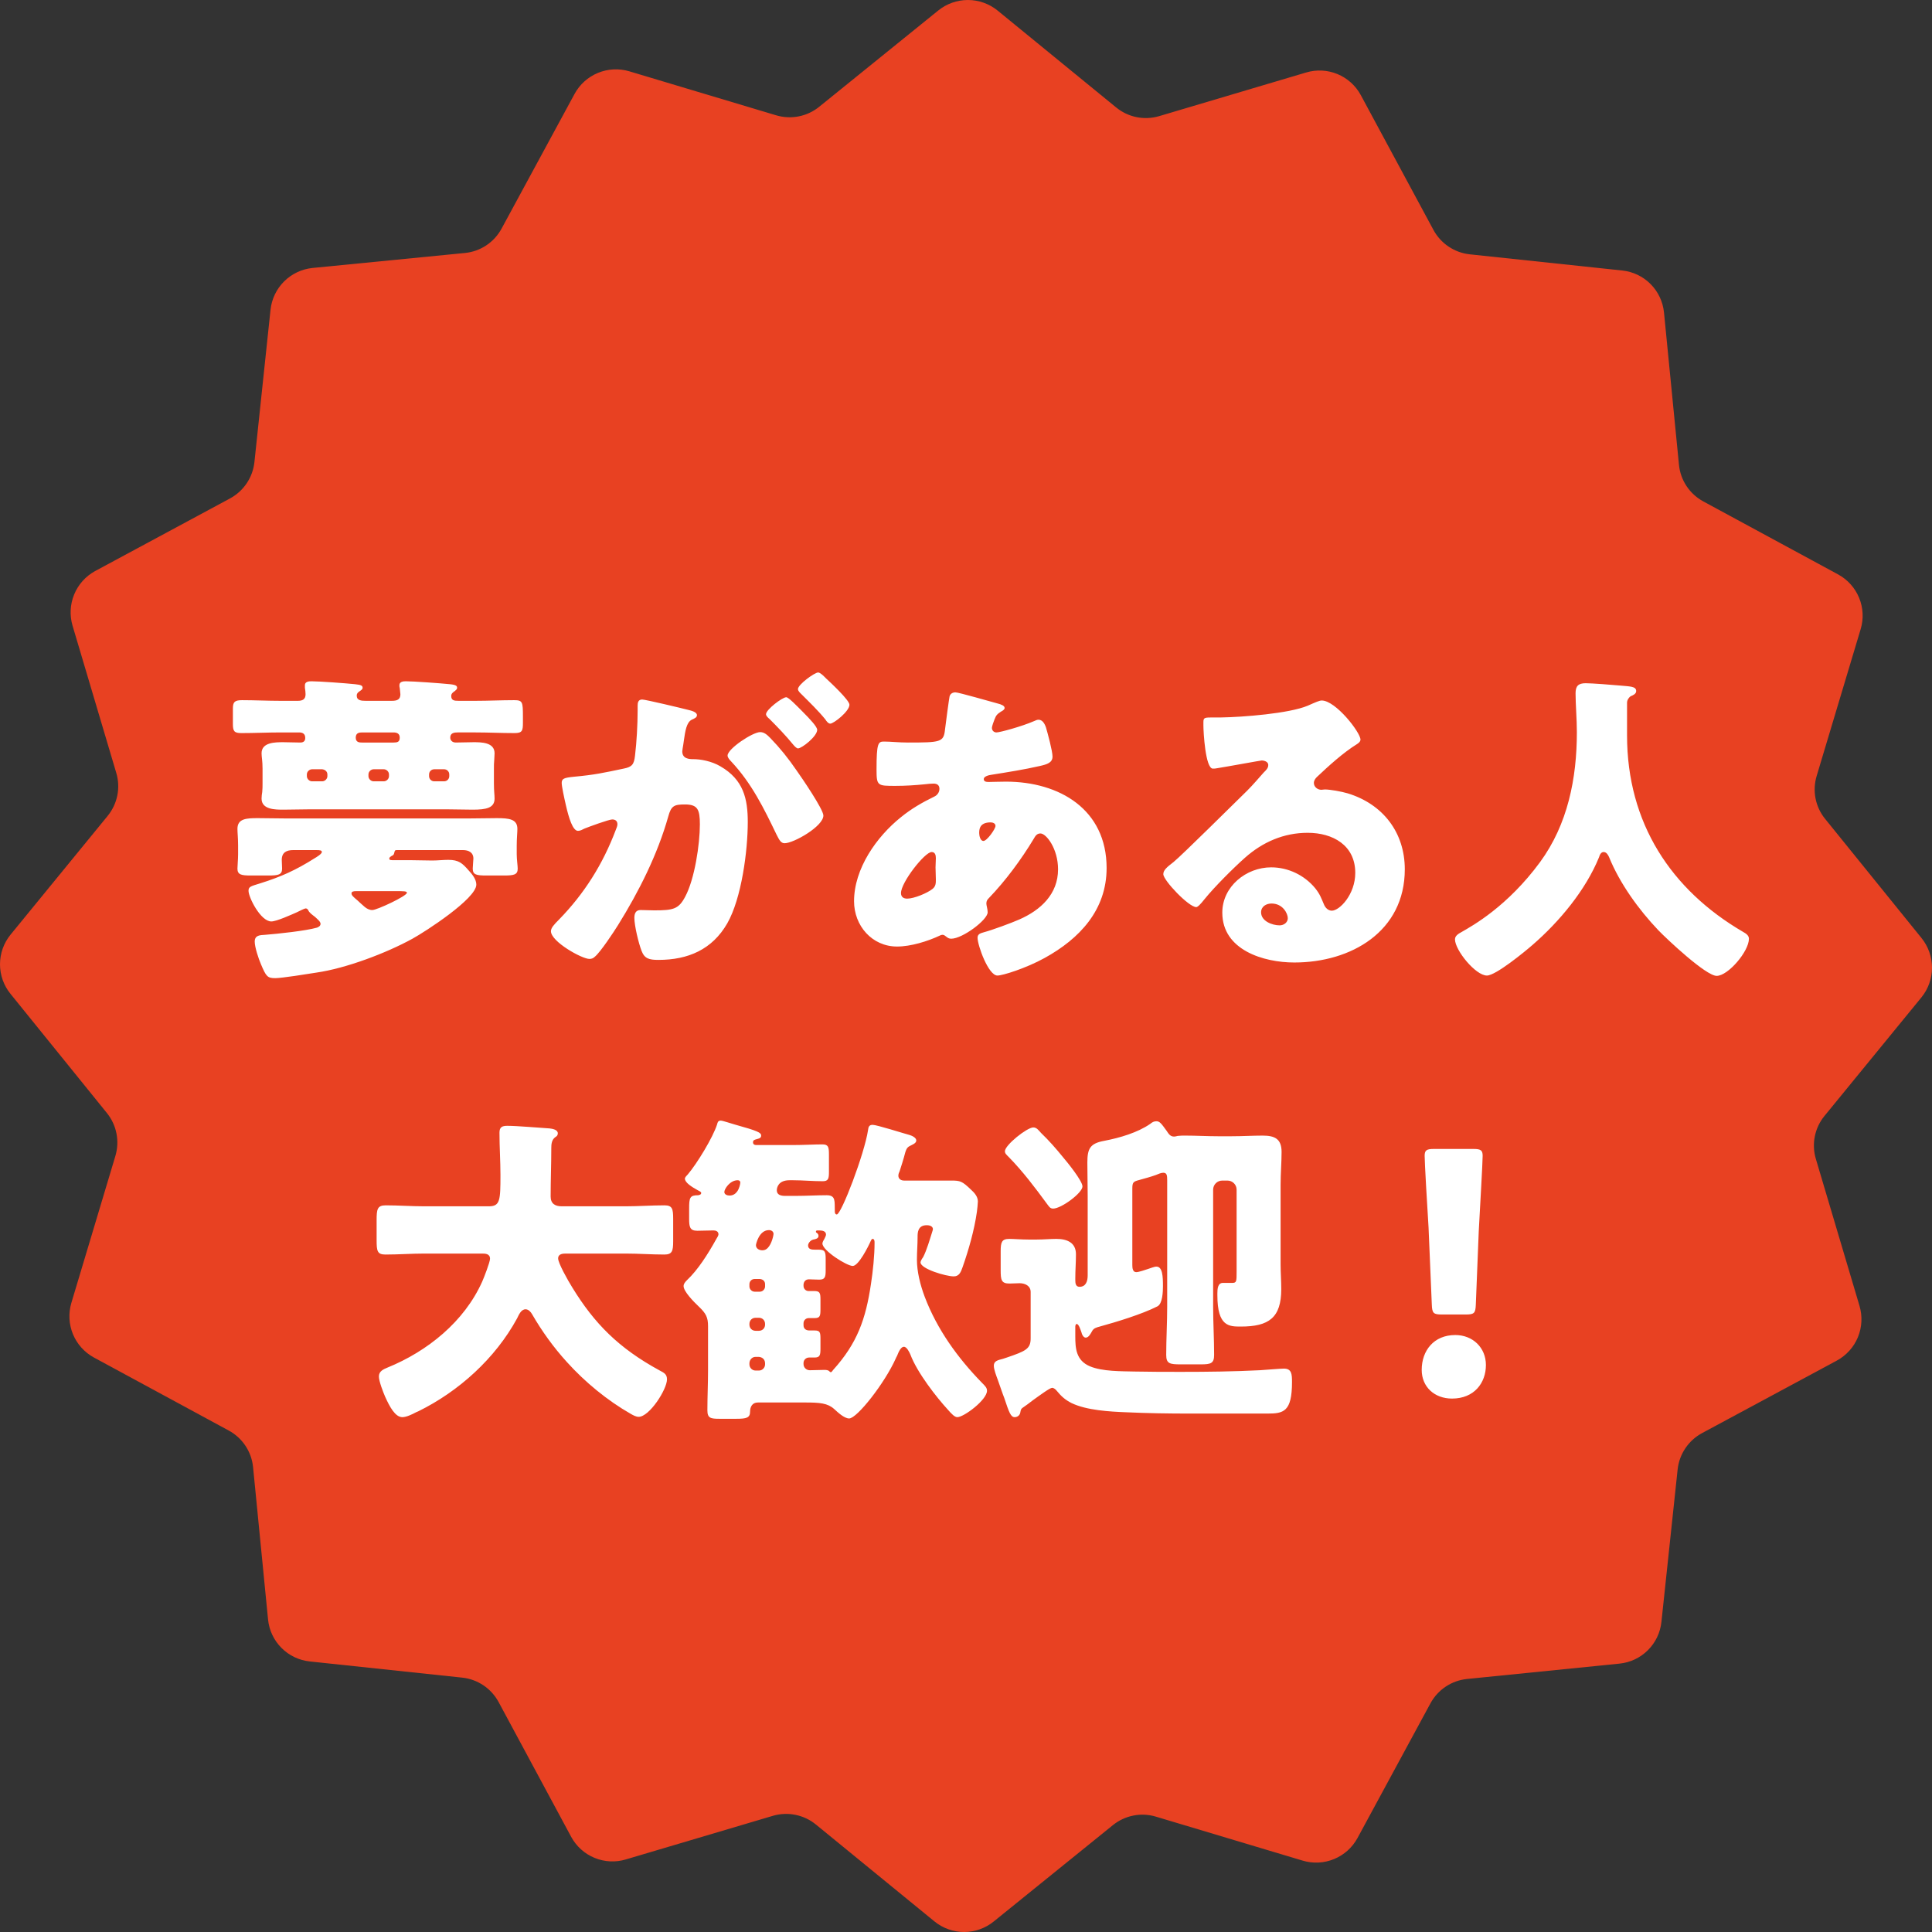
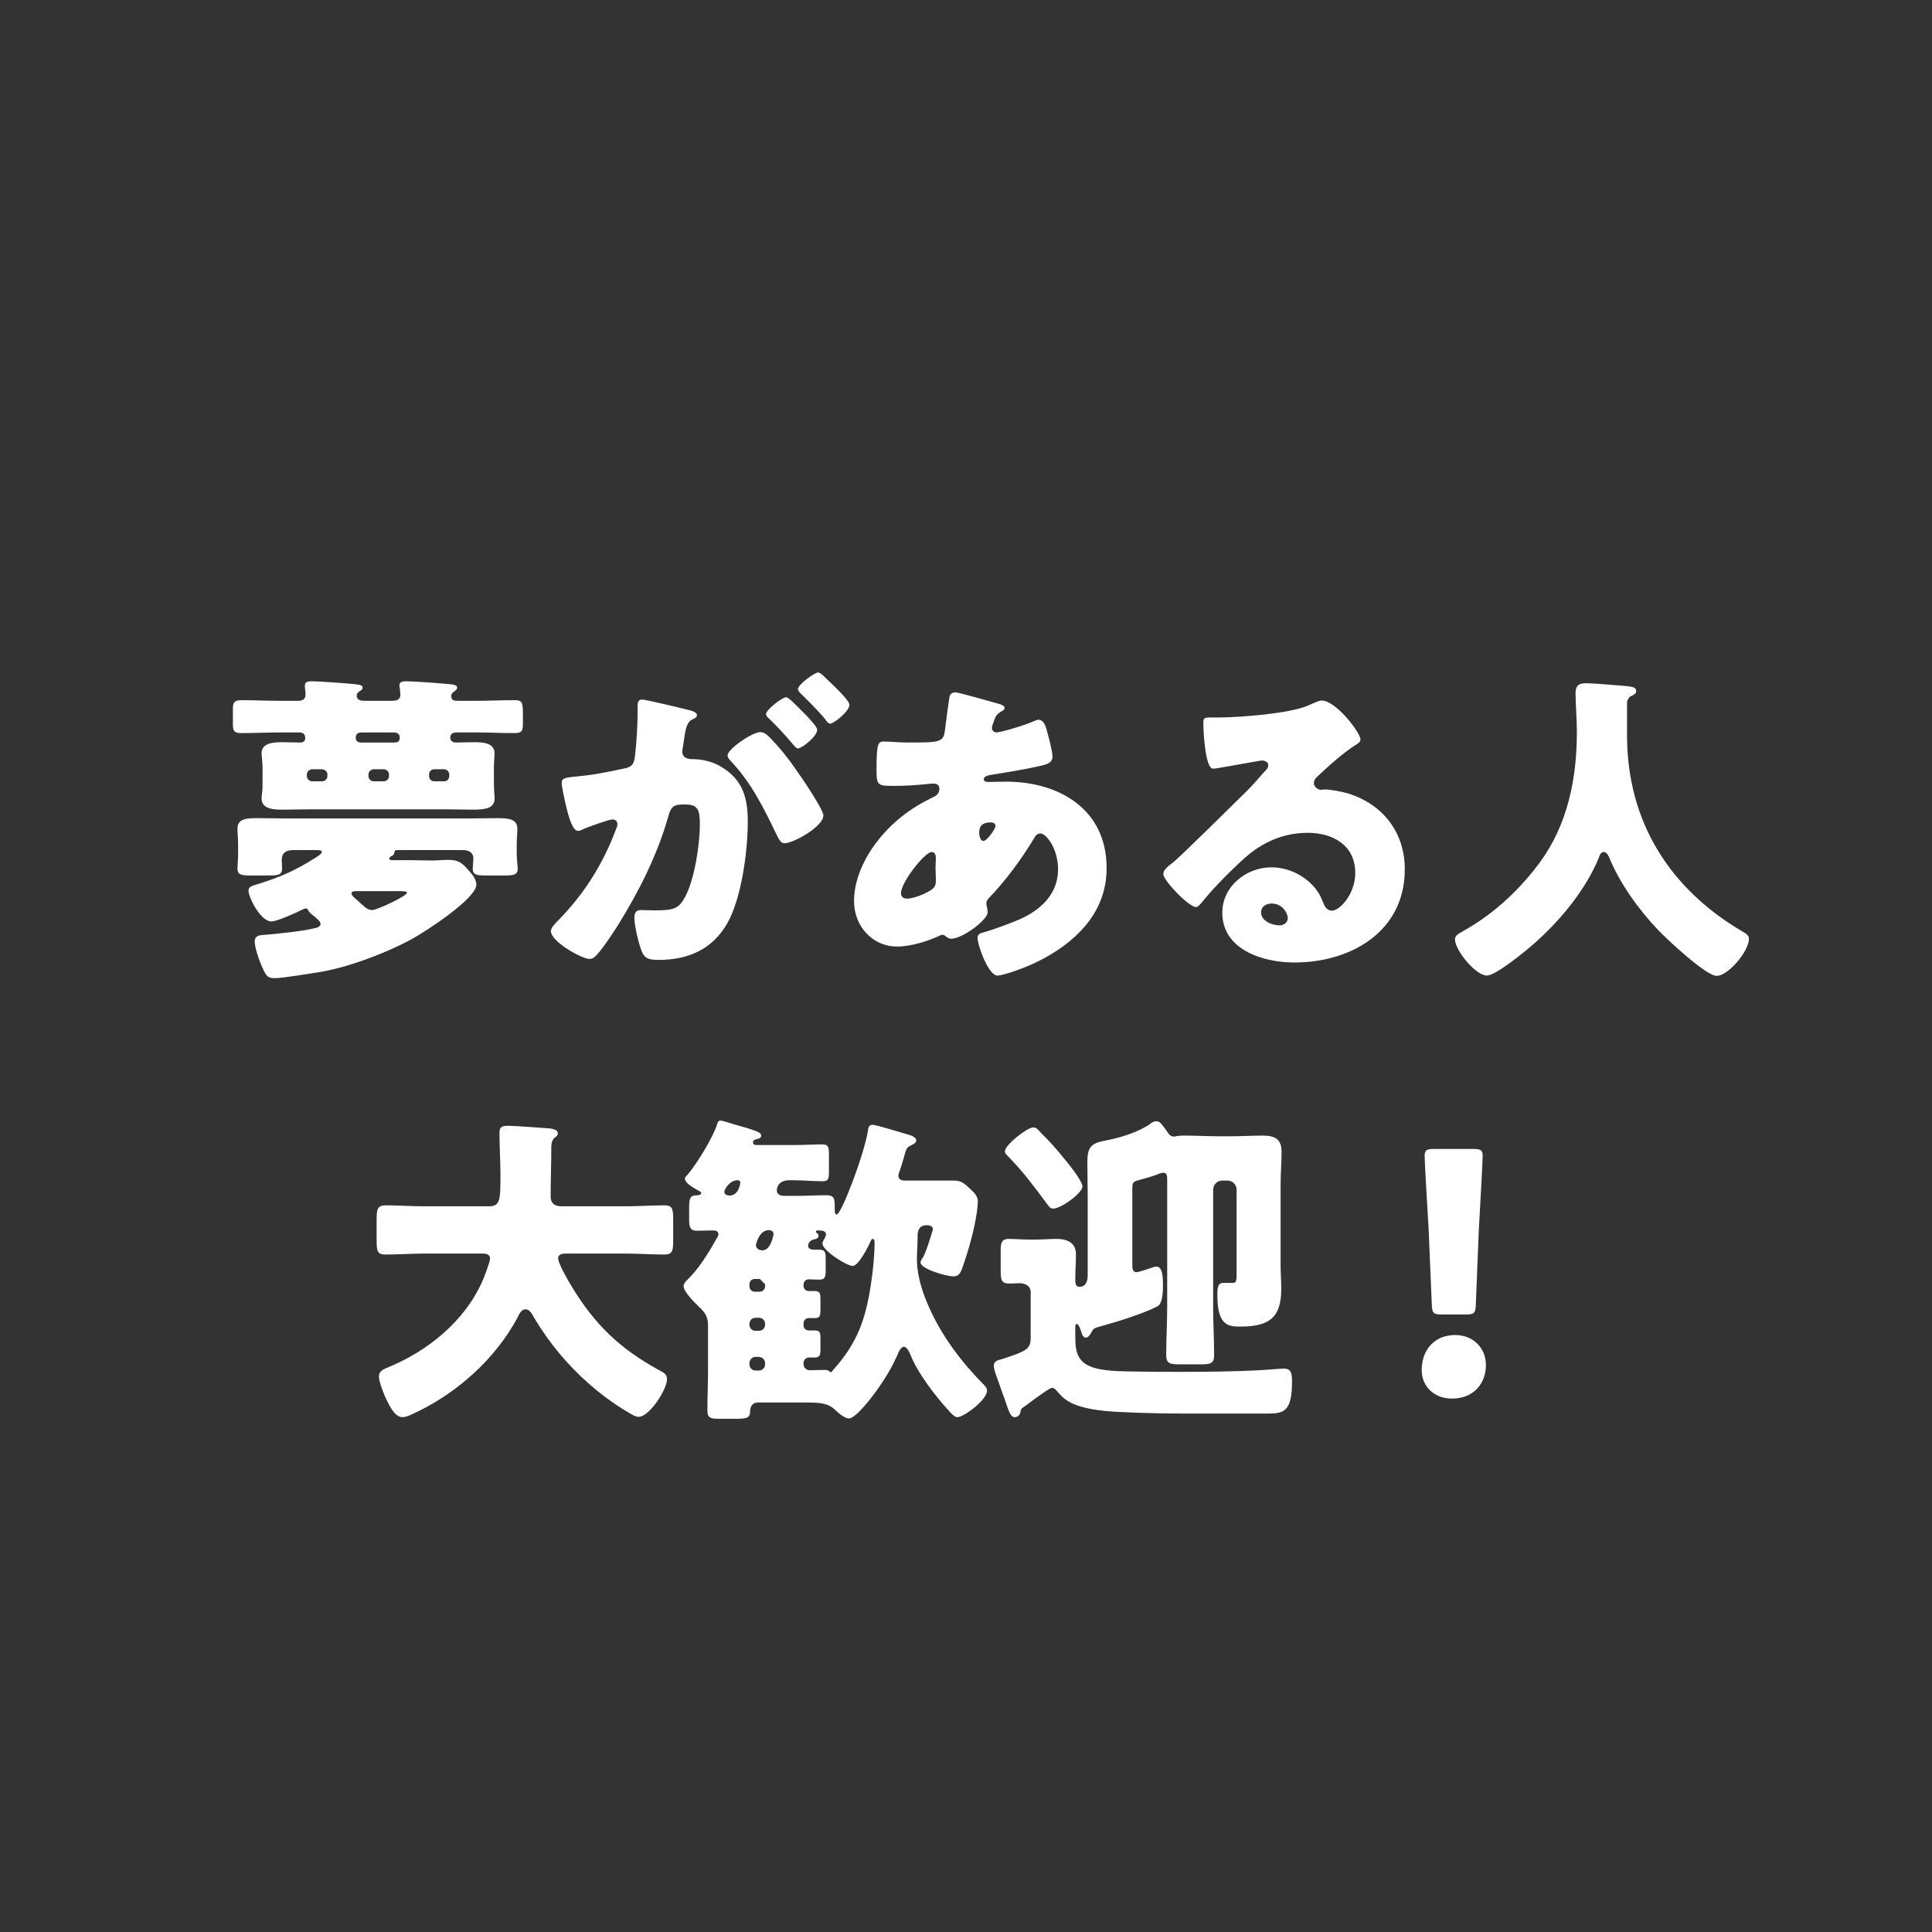
<svg xmlns="http://www.w3.org/2000/svg" id="b" data-name="レイヤー 2" width="83" height="83" viewBox="0 0 83 83">
  <rect x="0" y="0" width="83" height="83" fill="#333333" stroke="none" />
  <defs>
    <style>
      .d {
        fill: #fff;
      }

      .d, .e {
        stroke-width: 0px;
      }

      .e {
        fill: #e84122;
      }
    </style>
  </defs>
  <g id="c" data-name="レイヤー 1">
-     <path class="e" d="m4.619,35.059L.452,40.155c-.292.359-.452.808-.452,1.272s.16.912.452,1.271l4.141,5.119c.206.255.347.556.41.877.064.322.048.654-.046.968l-1.89,6.307c-.133.443-.109.918.066,1.346.176.428.494.782.9,1.004l5.796,3.139c.288.156.534.381.716.654.182.274.294.587.327.914l.644,6.551c.046.461.25.891.577,1.219.326.328.756.533,1.217.581l6.549.695c.326.035.639.149.911.332.272.183.495.429.651.718l3.12,5.795c.221.406.575.723,1.002.899.428.176.903.2,1.345.066l6.315-1.873c.315-.093.648-.108.97-.042.322.065.624.207.878.415l5.097,4.166c.36.292.809.452,1.272.452s.913-.16,1.272-.452l5.12-4.14c.255-.206.556-.347.878-.41.321-.064.653-.048.967.046l6.308,1.89c.443.133.919.109,1.347-.067.428-.176.782-.493,1.004-.899l3.139-5.795c.157-.288.382-.534.655-.716.273-.181.587-.294.914-.327l6.552-.66c.461-.046.891-.25,1.219-.577.328-.326.533-.756.581-1.216l.696-6.548c.035-.326.149-.639.332-.911.183-.272.429-.495.718-.651l5.796-3.119c.406-.222.724-.576.9-1.004s.199-.903.066-1.347l-1.874-6.31c-.094-.315-.109-.648-.044-.97s.208-.624.417-.878l4.167-5.096c.291-.36.45-.809.45-1.271s-.159-.912-.45-1.272l-4.141-5.119c-.207-.254-.348-.556-.412-.877-.063-.322-.047-.654.048-.968l1.89-6.307c.134-.443.11-.918-.066-1.346-.176-.428-.493-.782-.9-1.004l-5.796-3.139c-.288-.157-.534-.381-.716-.654-.182-.273-.294-.587-.327-.913l-.644-6.552c-.047-.46-.25-.891-.577-1.219s-.756-.533-1.217-.581l-6.549-.695c-.326-.035-.639-.149-.911-.332-.272-.183-.495-.429-.651-.718l-3.123-5.795c-.221-.406-.575-.724-1.003-.9-.427-.176-.902-.199-1.345-.066l-6.311,1.874c-.315.093-.648.108-.971.043-.322-.065-.623-.208-.877-.416L42.853.45c-.36-.291-.809-.45-1.272-.45s-.912.159-1.272.45l-5.119,4.14c-.255.206-.556.347-.878.41-.321.063-.653.047-.967-.046l-6.308-1.89c-.444-.133-.919-.109-1.347.067-.428.176-.782.493-1.004.899l-3.14,5.795c-.157.289-.382.535-.656.717-.274.182-.588.294-.915.326l-6.55.644c-.46.047-.891.251-1.219.577-.328.326-.534.756-.584,1.216l-.692,6.548c-.035.326-.149.638-.332.91-.183.272-.429.495-.718.651l-5.796,3.12c-.405.222-.722.577-.898,1.004-.176.428-.2.903-.068,1.346l1.874,6.31c.097.317.114.653.048.979-.065.325-.21.629-.421.885Z" />
-     <path class="d" d="m16.949,36.954h.714c.294,0,.602.014.91.014.224,0,.462-.028.686-.028.448,0,.602.14.882.462.154.168.322.378.322.602,0,.602-2.184,2.016-2.744,2.324-1.12.616-2.856,1.274-4.13,1.456-.35.056-1.484.238-1.764.238-.336,0-.392-.07-.616-.602-.098-.224-.266-.728-.266-.966,0-.28.224-.28.448-.294.532-.042,1.736-.168,2.226-.308.07-.028.154-.07.154-.168s-.168-.224-.238-.294c-.126-.098-.252-.182-.294-.294-.028-.042-.056-.07-.112-.07-.042,0-.322.14-.378.168-.224.098-.868.392-1.092.392-.462,0-.98-1.036-.98-1.316,0-.182.098-.196.504-.322.896-.28,1.54-.574,2.338-1.078.07-.042.308-.182.308-.266,0-.07-.07-.084-.238-.084h-.994c-.28,0-.49.098-.49.42,0,.126.014.252.014.378,0,.266-.168.294-.602.294h-.742c-.392,0-.574-.028-.574-.294,0-.126.028-.392.028-.616v-.378c0-.308-.028-.56-.028-.714,0-.448.392-.462.882-.462.434,0,.868.014,1.302.014h7.658c.434,0,.868-.014,1.302-.014.532,0,.882.042.882.462,0,.154-.028.406-.028.714v.378c0,.224.042.49.042.616,0,.266-.168.294-.602.294h-.742c-.42,0-.588-.028-.588-.294,0-.098.028-.364.028-.434,0-.266-.21-.364-.448-.364h-2.828c-.098,0-.098.014-.126.126-.014.07-.042.098-.112.126-.042.028-.098.056-.098.112,0,.07.056.07.224.07Zm.042,1.33h-1.68c-.126,0-.21.014-.21.098s.084.154.266.308c.07.07.168.154.294.266.098.084.21.14.336.14.196,0,1.484-.602,1.484-.742,0-.07-.126-.07-.49-.07Zm-4.144-6.818h-.784c-.56,0-1.134.028-1.694.028-.308,0-.364-.084-.364-.392v-.658c0-.28.07-.364.392-.364.546,0,1.106.028,1.666.028h.728c.196,0,.336-.056.336-.28,0-.084-.014-.21-.028-.28v-.112c0-.154.168-.168.28-.168.336,0,1.47.084,1.876.126.28.028.322.07.322.154,0,.07-.056.098-.154.168-.056.042-.098.084-.098.168,0,.21.196.224.392.224h1.12c.224,0,.364-.056.364-.28,0-.056-.028-.224-.028-.28-.014-.028-.014-.07-.014-.112,0-.154.168-.168.28-.168.322,0,1.47.084,1.89.126.28.028.308.084.308.154s-.056.098-.098.14c-.084.056-.154.112-.154.21,0,.196.126.21.322.21h.714c.56,0,1.106-.028,1.666-.028.364,0,.378.07.378.714v.252c0,.35-.028.448-.364.448-.56,0-1.12-.028-1.68-.028h-.756c-.14,0-.322.014-.322.224,0,.112.084.21.238.21.252,0,.504-.014.756-.014.336,0,.91,0,.91.476,0,.084-.014.21-.014.28-.014.154-.014.238-.014.378v.63c0,.35.028.49.028.658,0,.406-.364.476-.938.476-.35,0-.714-.014-1.064-.014h-5.992c-.364,0-.714.014-1.078.014-.35,0-.938,0-.938-.476,0-.084.014-.21.028-.28.014-.154.014-.238.014-.378v-.63c0-.35-.042-.49-.042-.658,0-.476.588-.476.938-.476.238,0,.476.014.728.014.126,0,.21-.056.21-.196,0-.182-.112-.238-.266-.238Zm2.716.434h1.344c.168,0,.266-.028.266-.21,0-.168-.112-.224-.266-.224h-1.344c-.126,0-.28.014-.28.224s.168.21.28.21Zm-1.722,1.148h-.434c-.112,0-.224.098-.224.224v.07c0,.126.112.224.224.224h.434c.112,0,.224-.098.224-.224v-.07c0-.126-.098-.21-.224-.224Zm2.646,0h-.434c-.112,0-.224.098-.224.224v.07c0,.126.112.224.224.224h.434c.112,0,.224-.098.224-.224v-.07c0-.126-.112-.224-.224-.224Zm2.59,0h-.42c-.126,0-.224.098-.224.224v.07c0,.126.098.224.224.224h.42c.126,0,.224-.098.224-.224v-.07c0-.126-.098-.224-.224-.224Zm13.58-1.596c.182,0,.308.126.434.252.42.434.77.868,1.134,1.4.21.294,1.148,1.666,1.148,1.932,0,.462-1.274,1.19-1.666,1.19-.154,0-.224-.126-.35-.378-.532-1.106-1.064-2.198-1.946-3.136-.07-.07-.154-.168-.154-.252,0-.294,1.078-1.008,1.4-1.008Zm2.492-2.562c.098,0,.294.21.336.252.196.182,1.008.938,1.008,1.134,0,.28-.672.812-.826.812-.084,0-.168-.112-.21-.182-.308-.378-.672-.728-1.022-1.078-.056-.056-.154-.14-.154-.224,0-.196.714-.714.868-.714Zm-1.372,1.064c.098,0,.434.35.686.602.364.364.644.672.644.798,0,.28-.658.798-.826.798-.056,0-.14-.084-.21-.168-.308-.378-.658-.742-1.008-1.092-.084-.07-.154-.14-.154-.21,0-.196.7-.728.868-.728Zm-6.384.574v-.21c0-.14.028-.266.196-.266.14,0,1.722.378,1.988.448.112.028.364.084.364.224,0,.098-.098.14-.224.196-.224.112-.28.49-.336.882l-.028.196c-.014.084-.042.238-.042.28,0,.322.294.336.476.336.308,0,.784.084,1.162.308.994.574,1.176,1.4,1.176,2.394,0,1.232-.266,3.276-.882,4.354-.644,1.12-1.68,1.568-2.954,1.568-.406,0-.602-.056-.728-.392-.126-.322-.308-1.078-.308-1.414,0-.182.056-.336.266-.336.196,0,.392.014.588.014.826,0,1.05-.056,1.33-.588.406-.756.63-2.254.63-3.108,0-.644-.098-.854-.644-.854-.462,0-.588.056-.714.518-.462,1.638-1.26,3.22-2.156,4.662-.182.294-.756,1.162-.994,1.358-.07.07-.14.098-.238.098-.322,0-1.652-.742-1.652-1.19,0-.14.126-.28.35-.504,1.078-1.106,1.876-2.366,2.436-3.85.028-.07.07-.168.07-.238,0-.14-.084-.21-.224-.21s-1.022.322-1.19.392c-.084.042-.182.098-.28.098-.224,0-.392-.546-.518-1.092-.084-.364-.182-.826-.182-.966,0-.182.098-.224.518-.266.91-.084,1.274-.168,2.142-.35.364-.07.448-.182.49-.56.07-.574.112-1.344.112-1.932Zm13.652-.784c.14,0,1.54.406,1.806.476.168.042.308.098.308.196,0,.07-.098.126-.154.154-.168.112-.21.154-.28.336-.028.07-.112.294-.112.364,0,.112.084.196.196.196.14,0,1.078-.252,1.624-.49.056-.028.126-.056.182-.056.168,0,.266.168.322.336.07.238.28,1.008.28,1.246,0,.266-.238.336-.546.406-.672.154-1.386.266-2.086.378-.112.014-.322.07-.322.182,0,.126.14.126.224.126.112,0,.448-.014.728-.014,2.296,0,4.326,1.19,4.326,3.71,0,1.806-1.162,3.038-2.66,3.864-.812.448-1.806.756-2.03.756-.392,0-.854-1.302-.854-1.624,0-.168.14-.196.28-.238.364-.098,1.162-.392,1.512-.546.924-.406,1.666-1.092,1.666-2.156,0-.882-.504-1.54-.756-1.54-.14,0-.21.084-.294.238-.532.882-1.204,1.792-1.918,2.534-.07.07-.112.126-.112.238,0,.084.056.238.056.378,0,.322-1.078,1.134-1.568,1.134-.098,0-.154-.042-.224-.098-.056-.042-.084-.07-.154-.07-.042,0-.07.014-.098.028-.532.252-1.26.476-1.848.476-1.078,0-1.848-.896-1.848-1.946,0-1.4.966-2.772,2.016-3.612.448-.364.91-.63,1.428-.882.126-.056.224-.182.224-.336s-.098-.224-.252-.224c-.112,0-.252.014-.364.028-.42.042-.84.07-1.274.07-.77,0-.812,0-.812-.7,0-1.148.07-1.204.322-1.204.294,0,.63.042,1.022.042,1.4,0,1.54-.014,1.596-.546.014-.14.182-1.386.196-1.428.028-.126.14-.182.252-.182Zm-1.022,6.86c-.294,0-1.316,1.302-1.316,1.764,0,.168.112.238.266.238.294,0,.868-.238,1.092-.42.14-.112.14-.252.14-.406,0-.168-.014-.35-.014-.518,0-.14.014-.266.014-.392s-.028-.266-.182-.266Zm2.534-1.274c-.49,0-.49.322-.49.462,0,.098.042.336.182.336.154,0,.518-.518.518-.644,0-.112-.112-.154-.21-.154Zm14.224-5.236c.602,0,1.666,1.372,1.666,1.68,0,.084-.084.154-.154.196-.588.364-1.218.938-1.722,1.414-.07.07-.126.154-.126.252,0,.168.154.294.322.294.042,0,.098-.014.154-.014.21,0,.7.084.98.168,1.512.462,2.45,1.68,2.45,3.262,0,2.674-2.31,4.004-4.746,4.004-1.316,0-3.094-.532-3.094-2.142,0-1.12,1.022-1.946,2.1-1.946.728,0,1.428.336,1.89.896.21.266.252.406.378.7.056.14.182.266.336.266.336,0,1.008-.7,1.008-1.624,0-1.19-.966-1.722-2.044-1.722-1.022,0-1.932.392-2.702,1.078-.504.448-1.302,1.246-1.722,1.764-.196.252-.308.35-.364.35-.322,0-1.414-1.148-1.414-1.414,0-.168.14-.294.434-.518.35-.28,2.674-2.59,3.164-3.066.266-.266.476-.518.714-.784.098-.098.196-.182.196-.322,0-.168-.224-.196-.28-.196-.042,0-1.568.28-1.932.336-.056.014-.112.014-.168.014-.322,0-.406-1.582-.406-1.848v-.14c0-.21.042-.21.448-.21h.322c.91-.014,2.912-.168,3.71-.504.35-.154.504-.224.602-.224Zm-1.456,9.352c0-.196-.21-.63-.7-.63-.224,0-.448.126-.448.378,0,.378.476.56.798.56.182,0,.35-.126.35-.308Zm14.728-9.534c-.098.07-.154.182-.154.266v1.414c0,3.766,1.89,6.636,4.984,8.442.126.07.252.154.252.294,0,.546-.896,1.596-1.386,1.596-.462,0-2.142-1.582-2.506-1.96-.84-.882-1.652-2.002-2.114-3.136-.042-.098-.112-.224-.238-.224-.112,0-.168.126-.196.224-.574,1.414-1.708,2.772-2.856,3.766-.336.294-1.582,1.316-1.96,1.316-.49,0-1.372-1.092-1.372-1.554,0-.154.14-.238.294-.322.462-.266,1.96-1.092,3.36-2.996,1.19-1.624,1.582-3.598,1.582-5.586,0-.56-.056-1.19-.056-1.666,0-.308.112-.434.434-.434.252,0,1.176.07,1.456.098.434.042.714.028.714.238,0,.126-.14.182-.238.224Zm-46.201,18.944c-.154.112-.168.308-.168.462,0,.7-.028,1.386-.028,2.086,0,.308.196.42.476.42h2.744c.546,0,1.106-.042,1.666-.042.336,0,.378.14.378.574v.966c0,.42-.042.574-.378.574-.546,0-1.106-.042-1.666-.042h-2.548c-.126,0-.35,0-.35.21,0,.196.406.924.616,1.26.938,1.526,1.974,2.59,3.752,3.556.182.098.308.154.308.378,0,.434-.756,1.61-1.218,1.61-.112,0-.238-.07-.336-.126-1.008-.574-1.974-1.372-2.744-2.226-.574-.63-1.078-1.33-1.498-2.058-.056-.098-.154-.21-.28-.21-.196,0-.294.252-.364.392-.938,1.722-2.506,3.136-4.242,3.99-.028.014-.07.028-.098.042-.182.098-.42.21-.588.21-.308,0-.546-.448-.742-.882-.084-.196-.266-.658-.266-.868,0-.224.196-.308.364-.378,1.722-.7,3.304-1.974,4.074-3.696.07-.154.336-.84.336-.98,0-.224-.21-.224-.364-.224h-2.45c-.56,0-1.12.042-1.68.042-.35,0-.378-.154-.378-.616v-.854c0-.476.028-.644.392-.644.546,0,1.106.042,1.666.042h2.758c.49,0,.504-.252.504-1.344,0-.602-.042-1.204-.042-1.82,0-.238.112-.294.336-.294.434,0,1.344.084,1.82.112.126.014.35.056.35.21,0,.084-.042.126-.112.168Zm6.566,9.982v-1.862c0-.378-.084-.546-.392-.84-.238-.224-.658-.658-.658-.882,0-.098.056-.168.154-.266.448-.42.882-1.092,1.246-1.75.056-.084.098-.168.098-.21,0-.126-.112-.168-.21-.168-.238,0-.462.014-.7.014-.322,0-.35-.168-.35-.518v-.42c0-.49.028-.588.392-.588.056-.014.126-.028.126-.098,0-.042-.056-.07-.14-.112-.28-.154-.56-.336-.56-.504,0-.056.084-.14.126-.182.392-.462,1.078-1.582,1.26-2.156.014-.056.028-.154.154-.154.084,0,.49.14.602.168,1.008.28,1.134.35,1.134.476,0,.112-.098.126-.196.154s-.154.042-.154.14c0,.07.056.112.126.112h1.596c.448,0,.896-.028,1.26-.028.252,0,.28.112.28.434v.756c0,.28-.028.392-.266.392-.434,0-.854-.042-1.274-.042h-.154c-.476,0-.546.308-.546.434,0,.196.182.238.35.238h.476c.448,0,.882-.028,1.316-.028.406,0,.336.266.35.7,0,.042.014.126.084.126.196,0,1.19-2.604,1.344-3.626.014-.126.042-.224.196-.224.182,0,1.316.364,1.582.434.098.028.294.112.294.238s-.182.182-.28.238c-.14.07-.168.168-.252.49-.042.14-.098.336-.182.588-.028.056-.056.126-.056.196,0,.14.112.21.252.21h2.03c.378,0,.462.028.84.392.14.126.294.294.294.504,0,.084-.028.35-.042.448-.112.784-.35,1.624-.616,2.38-.07.196-.14.392-.378.392-.336,0-1.428-.322-1.428-.602,0-.056.07-.168.112-.224.154-.294.294-.784.392-1.092.014-.042.028-.084.028-.112,0-.07-.056-.168-.266-.168-.392,0-.392.336-.392.504,0,.322-.028.644-.028.98,0,.504.14,1.078.336,1.596.532,1.4,1.414,2.618,2.45,3.682.154.154.224.224.224.35,0,.392-.994,1.134-1.274,1.134-.112,0-.238-.126-.42-.336-.462-.504-1.302-1.568-1.596-2.352-.042-.098-.154-.336-.28-.336s-.224.21-.294.392c-.028.042-.042.084-.056.112-.476,1.064-1.666,2.576-2.002,2.576-.21,0-.49-.266-.644-.406-.28-.252-.616-.28-1.246-.28h-2.03c-.238,0-.336.182-.336.392,0,.266-.154.308-.588.308h-.728c-.378,0-.518-.028-.518-.364,0-.588.028-1.162.028-1.75Zm2.058-5.348c0,.154.14.224.28.224.098,0,.168-.042.224-.098.182-.182.252-.56.252-.602,0-.112-.098-.168-.196-.168-.434,0-.56.616-.56.644Zm-1.134-2.128c.14,0,.252-.07.322-.168.098-.126.14-.336.14-.392,0-.07-.056-.098-.112-.098-.336,0-.574.378-.574.504,0,.112.126.154.224.154Zm3.178,3.822v.056c0,.14.112.224.21.224h.252c.238,0,.266.084.266.364v.406c0,.294-.014.392-.252.392h-.252c-.126,0-.224.098-.224.224v.084c0,.154.112.224.252.224h.224c.238,0,.252.084.252.378v.406c0,.28-.028.378-.252.378h-.238c-.126,0-.238.098-.238.238v.042c0,.154.126.266.266.266.21,0,.42-.014.616-.014.084,0,.182,0,.238.07.014.014.028.028.056.028s.056-.042.098-.098c1.036-1.148,1.4-2.184,1.624-3.696.084-.546.154-1.218.154-1.764,0-.056,0-.168-.084-.168-.042,0-.056.042-.084.098-.098.224-.518,1.064-.77,1.064s-1.302-.658-1.302-.966c0-.056.056-.154.084-.196.028-.056.07-.14.07-.182,0-.154-.154-.182-.294-.182h-.084c-.028,0-.056.014-.056.056,0,.014,0,.028.028.042.07.042.084.098.084.14,0,.112-.14.14-.224.154-.154.042-.224.182-.224.252,0,.168.154.182.28.182h.168c.28,0,.308.084.308.42v.462c0,.294-.028.406-.28.406-.154,0-.308-.014-.434-.014-.14,0-.224.084-.238.224Zm-1.876-.238h-.224c-.126,0-.224.098-.224.224v.098c0,.112.098.224.224.224h.224c.126,0,.224-.112.224-.224v-.098c0-.126-.084-.21-.224-.224Zm-.042,1.666h-.14c-.154,0-.266.112-.266.266v.028c0,.154.112.266.266.266h.14c.154,0,.266-.112.266-.266v-.028c0-.154-.112-.266-.266-.266Zm0,1.68h-.14c-.154,0-.266.126-.266.28v.042c0,.14.112.266.266.266h.14c.154,0,.266-.126.266-.266v-.042c0-.168-.112-.266-.266-.28Zm10.654.028c.826-.28,1.022-.378,1.022-.826v-1.988c0-.266-.238-.378-.476-.378-.14,0-.294.014-.434.014-.35,0-.378-.154-.378-.574v-.812c0-.378.042-.532.364-.532.196,0,.532.028.826.028h.364c.294,0,.574-.028.84-.028.448,0,.84.154.84.658,0,.35-.028.686-.028,1.036v.07c0,.14.014.294.182.294.28,0,.35-.252.35-.49v-3.43c0-.476-.014-.938-.014-1.414,0-.602.112-.826.728-.938.658-.126,1.428-.35,1.974-.728.084-.07.154-.112.266-.112.14,0,.21.098.434.406.084.126.154.252.322.252.042,0,.112-.014.154-.028.126-.014.196-.014.336-.014.462,0,.924.028,1.386.028h.616c.448,0,.882-.028,1.316-.028.518,0,.812.14.812.7,0,.462-.042.924-.042,1.4v3.444c0,.35.028.7.028,1.05,0,1.232-.532,1.61-1.736,1.61-.504,0-1.008,0-1.008-1.344v-.084c0-.182.014-.448.238-.448h.406c.182,0,.182-.07.182-.49v-3.514c0-.224-.182-.392-.392-.392h-.224c-.21,0-.392.168-.392.392v5.026c0,.686.042,1.372.042,2.072,0,.364-.14.406-.574.406h-.854c-.476,0-.63-.028-.63-.406,0-.686.042-1.386.042-2.072v-5.432c0-.21-.014-.322-.168-.322-.098,0-.224.056-.322.098-.196.07-.49.154-.7.21-.266.07-.308.098-.308.378v3.276c0,.126.014.308.168.308.112,0,.392-.098.518-.14.098-.028.252-.098.35-.098.266,0,.28.434.28.84,0,.224-.014.756-.238.868-.658.336-1.764.672-2.478.868-.154.042-.266.07-.336.21-.056.098-.14.266-.266.266-.098,0-.168-.14-.182-.224-.042-.112-.112-.364-.21-.364-.028,0-.056.056-.056.112v.42c0,.504.028,1.036.63,1.288.532.224,1.344.21,1.932.224.658.014,1.33.014,2.002.014,1.12,0,2.24-.014,3.36-.07.21-.014.91-.07,1.036-.07.336,0,.35.238.35.574,0,1.288-.364,1.358-1.064,1.358h-3.318c-.91,0-1.834-.014-2.744-.056-.714-.028-1.694-.084-2.338-.392-.28-.14-.448-.294-.644-.532-.042-.056-.126-.126-.196-.126-.098,0-.532.322-.826.532-.182.14-.294.224-.378.28-.126.084-.14.098-.168.266-.028.112-.126.182-.238.182-.168,0-.238-.196-.448-.826-.084-.21-.168-.476-.28-.784-.056-.154-.168-.434-.168-.602,0-.196.168-.238.392-.294.056-.014.112-.042.168-.056Zm1.134-9.884c.14,0,.21.098.336.238.336.322.644.672.938,1.036.182.21.84,1.022.84,1.26,0,.28-.91.952-1.26.952-.14,0-.182-.098-.28-.224-.504-.686-1.022-1.372-1.624-1.988-.098-.098-.168-.154-.168-.252,0-.266.952-1.022,1.218-1.022Zm18.578,8.036h-1.022c-.364,0-.42-.056-.434-.42l-.14-3.318c-.056-.868-.168-2.8-.168-3.08,0-.238.084-.294.392-.294h1.708c.308,0,.392.056.392.294,0,.28-.112,2.198-.168,3.248l-.126,3.15c-.014.364-.07.42-.434.42Zm-.448.882c.756,0,1.316.546,1.316,1.288,0,.77-.504,1.442-1.456,1.442-.756,0-1.302-.504-1.302-1.232,0-.826.518-1.498,1.442-1.498Z" />
+     <path class="d" d="m16.949,36.954h.714c.294,0,.602.014.91.014.224,0,.462-.028.686-.028.448,0,.602.14.882.462.154.168.322.378.322.602,0,.602-2.184,2.016-2.744,2.324-1.12.616-2.856,1.274-4.13,1.456-.35.056-1.484.238-1.764.238-.336,0-.392-.07-.616-.602-.098-.224-.266-.728-.266-.966,0-.28.224-.28.448-.294.532-.042,1.736-.168,2.226-.308.07-.028.154-.07.154-.168s-.168-.224-.238-.294c-.126-.098-.252-.182-.294-.294-.028-.042-.056-.07-.112-.07-.042,0-.322.14-.378.168-.224.098-.868.392-1.092.392-.462,0-.98-1.036-.98-1.316,0-.182.098-.196.504-.322.896-.28,1.54-.574,2.338-1.078.07-.042.308-.182.308-.266,0-.07-.07-.084-.238-.084h-.994c-.28,0-.49.098-.49.42,0,.126.014.252.014.378,0,.266-.168.294-.602.294h-.742c-.392,0-.574-.028-.574-.294,0-.126.028-.392.028-.616v-.378c0-.308-.028-.56-.028-.714,0-.448.392-.462.882-.462.434,0,.868.014,1.302.014h7.658c.434,0,.868-.014,1.302-.014.532,0,.882.042.882.462,0,.154-.028.406-.028.714v.378c0,.224.042.49.042.616,0,.266-.168.294-.602.294h-.742c-.42,0-.588-.028-.588-.294,0-.098.028-.364.028-.434,0-.266-.21-.364-.448-.364h-2.828c-.098,0-.098.014-.126.126-.014.07-.042.098-.112.126-.042.028-.098.056-.098.112,0,.07.056.07.224.07Zm.042,1.33h-1.68c-.126,0-.21.014-.21.098s.084.154.266.308c.07.07.168.154.294.266.098.084.21.14.336.14.196,0,1.484-.602,1.484-.742,0-.07-.126-.07-.49-.07Zm-4.144-6.818h-.784c-.56,0-1.134.028-1.694.028-.308,0-.364-.084-.364-.392v-.658c0-.28.07-.364.392-.364.546,0,1.106.028,1.666.028h.728c.196,0,.336-.056.336-.28,0-.084-.014-.21-.028-.28v-.112c0-.154.168-.168.28-.168.336,0,1.47.084,1.876.126.28.028.322.07.322.154,0,.07-.056.098-.154.168-.056.042-.098.084-.098.168,0,.21.196.224.392.224h1.12c.224,0,.364-.056.364-.28,0-.056-.028-.224-.028-.28-.014-.028-.014-.07-.014-.112,0-.154.168-.168.28-.168.322,0,1.47.084,1.89.126.28.028.308.084.308.154s-.056.098-.098.14c-.084.056-.154.112-.154.21,0,.196.126.21.322.21h.714c.56,0,1.106-.028,1.666-.028.364,0,.378.07.378.714v.252c0,.35-.028.448-.364.448-.56,0-1.12-.028-1.68-.028h-.756c-.14,0-.322.014-.322.224,0,.112.084.21.238.21.252,0,.504-.014.756-.014.336,0,.91,0,.91.476,0,.084-.014.21-.014.28-.014.154-.014.238-.014.378v.63c0,.35.028.49.028.658,0,.406-.364.476-.938.476-.35,0-.714-.014-1.064-.014h-5.992c-.364,0-.714.014-1.078.014-.35,0-.938,0-.938-.476,0-.084.014-.21.028-.28.014-.154.014-.238.014-.378v-.63c0-.35-.042-.49-.042-.658,0-.476.588-.476.938-.476.238,0,.476.014.728.014.126,0,.21-.056.21-.196,0-.182-.112-.238-.266-.238Zm2.716.434h1.344c.168,0,.266-.028.266-.21,0-.168-.112-.224-.266-.224h-1.344c-.126,0-.28.014-.28.224s.168.21.28.21Zm-1.722,1.148h-.434c-.112,0-.224.098-.224.224v.07c0,.126.112.224.224.224h.434c.112,0,.224-.098.224-.224v-.07c0-.126-.098-.21-.224-.224Zm2.646,0h-.434c-.112,0-.224.098-.224.224v.07c0,.126.112.224.224.224h.434c.112,0,.224-.098.224-.224v-.07c0-.126-.112-.224-.224-.224Zm2.59,0h-.42c-.126,0-.224.098-.224.224v.07c0,.126.098.224.224.224h.42c.126,0,.224-.098.224-.224v-.07c0-.126-.098-.224-.224-.224Zm13.58-1.596c.182,0,.308.126.434.252.42.434.77.868,1.134,1.4.21.294,1.148,1.666,1.148,1.932,0,.462-1.274,1.19-1.666,1.19-.154,0-.224-.126-.35-.378-.532-1.106-1.064-2.198-1.946-3.136-.07-.07-.154-.168-.154-.252,0-.294,1.078-1.008,1.4-1.008Zm2.492-2.562c.098,0,.294.21.336.252.196.182,1.008.938,1.008,1.134,0,.28-.672.812-.826.812-.084,0-.168-.112-.21-.182-.308-.378-.672-.728-1.022-1.078-.056-.056-.154-.14-.154-.224,0-.196.714-.714.868-.714Zm-1.372,1.064c.098,0,.434.35.686.602.364.364.644.672.644.798,0,.28-.658.798-.826.798-.056,0-.14-.084-.21-.168-.308-.378-.658-.742-1.008-1.092-.084-.07-.154-.14-.154-.21,0-.196.7-.728.868-.728Zm-6.384.574v-.21c0-.14.028-.266.196-.266.14,0,1.722.378,1.988.448.112.028.364.084.364.224,0,.098-.098.14-.224.196-.224.112-.28.49-.336.882l-.028.196c-.014.084-.042.238-.042.28,0,.322.294.336.476.336.308,0,.784.084,1.162.308.994.574,1.176,1.4,1.176,2.394,0,1.232-.266,3.276-.882,4.354-.644,1.12-1.68,1.568-2.954,1.568-.406,0-.602-.056-.728-.392-.126-.322-.308-1.078-.308-1.414,0-.182.056-.336.266-.336.196,0,.392.014.588.014.826,0,1.05-.056,1.33-.588.406-.756.63-2.254.63-3.108,0-.644-.098-.854-.644-.854-.462,0-.588.056-.714.518-.462,1.638-1.26,3.22-2.156,4.662-.182.294-.756,1.162-.994,1.358-.07.07-.14.098-.238.098-.322,0-1.652-.742-1.652-1.19,0-.14.126-.28.35-.504,1.078-1.106,1.876-2.366,2.436-3.85.028-.07.07-.168.07-.238,0-.14-.084-.21-.224-.21s-1.022.322-1.19.392c-.084.042-.182.098-.28.098-.224,0-.392-.546-.518-1.092-.084-.364-.182-.826-.182-.966,0-.182.098-.224.518-.266.91-.084,1.274-.168,2.142-.35.364-.07.448-.182.49-.56.07-.574.112-1.344.112-1.932Zm13.652-.784c.14,0,1.54.406,1.806.476.168.042.308.098.308.196,0,.07-.098.126-.154.154-.168.112-.21.154-.28.336-.028.07-.112.294-.112.364,0,.112.084.196.196.196.14,0,1.078-.252,1.624-.49.056-.028.126-.056.182-.056.168,0,.266.168.322.336.07.238.28,1.008.28,1.246,0,.266-.238.336-.546.406-.672.154-1.386.266-2.086.378-.112.014-.322.07-.322.182,0,.126.14.126.224.126.112,0,.448-.014.728-.014,2.296,0,4.326,1.19,4.326,3.71,0,1.806-1.162,3.038-2.66,3.864-.812.448-1.806.756-2.03.756-.392,0-.854-1.302-.854-1.624,0-.168.14-.196.28-.238.364-.098,1.162-.392,1.512-.546.924-.406,1.666-1.092,1.666-2.156,0-.882-.504-1.54-.756-1.54-.14,0-.21.084-.294.238-.532.882-1.204,1.792-1.918,2.534-.07.07-.112.126-.112.238,0,.084.056.238.056.378,0,.322-1.078,1.134-1.568,1.134-.098,0-.154-.042-.224-.098-.056-.042-.084-.07-.154-.07-.042,0-.07.014-.098.028-.532.252-1.26.476-1.848.476-1.078,0-1.848-.896-1.848-1.946,0-1.4.966-2.772,2.016-3.612.448-.364.91-.63,1.428-.882.126-.056.224-.182.224-.336s-.098-.224-.252-.224c-.112,0-.252.014-.364.028-.42.042-.84.07-1.274.07-.77,0-.812,0-.812-.7,0-1.148.07-1.204.322-1.204.294,0,.63.042,1.022.042,1.4,0,1.54-.014,1.596-.546.014-.14.182-1.386.196-1.428.028-.126.14-.182.252-.182Zm-1.022,6.86c-.294,0-1.316,1.302-1.316,1.764,0,.168.112.238.266.238.294,0,.868-.238,1.092-.42.14-.112.14-.252.14-.406,0-.168-.014-.35-.014-.518,0-.14.014-.266.014-.392s-.028-.266-.182-.266Zm2.534-1.274c-.49,0-.49.322-.49.462,0,.098.042.336.182.336.154,0,.518-.518.518-.644,0-.112-.112-.154-.21-.154Zm14.224-5.236c.602,0,1.666,1.372,1.666,1.68,0,.084-.084.154-.154.196-.588.364-1.218.938-1.722,1.414-.07.07-.126.154-.126.252,0,.168.154.294.322.294.042,0,.098-.014.154-.014.21,0,.7.084.98.168,1.512.462,2.45,1.68,2.45,3.262,0,2.674-2.31,4.004-4.746,4.004-1.316,0-3.094-.532-3.094-2.142,0-1.12,1.022-1.946,2.1-1.946.728,0,1.428.336,1.89.896.21.266.252.406.378.7.056.14.182.266.336.266.336,0,1.008-.7,1.008-1.624,0-1.19-.966-1.722-2.044-1.722-1.022,0-1.932.392-2.702,1.078-.504.448-1.302,1.246-1.722,1.764-.196.252-.308.35-.364.35-.322,0-1.414-1.148-1.414-1.414,0-.168.14-.294.434-.518.35-.28,2.674-2.59,3.164-3.066.266-.266.476-.518.714-.784.098-.098.196-.182.196-.322,0-.168-.224-.196-.28-.196-.042,0-1.568.28-1.932.336-.056.014-.112.014-.168.014-.322,0-.406-1.582-.406-1.848v-.14c0-.21.042-.21.448-.21h.322c.91-.014,2.912-.168,3.71-.504.35-.154.504-.224.602-.224Zm-1.456,9.352c0-.196-.21-.63-.7-.63-.224,0-.448.126-.448.378,0,.378.476.56.798.56.182,0,.35-.126.35-.308Zm14.728-9.534c-.098.07-.154.182-.154.266v1.414c0,3.766,1.89,6.636,4.984,8.442.126.07.252.154.252.294,0,.546-.896,1.596-1.386,1.596-.462,0-2.142-1.582-2.506-1.96-.84-.882-1.652-2.002-2.114-3.136-.042-.098-.112-.224-.238-.224-.112,0-.168.126-.196.224-.574,1.414-1.708,2.772-2.856,3.766-.336.294-1.582,1.316-1.96,1.316-.49,0-1.372-1.092-1.372-1.554,0-.154.14-.238.294-.322.462-.266,1.96-1.092,3.36-2.996,1.19-1.624,1.582-3.598,1.582-5.586,0-.56-.056-1.19-.056-1.666,0-.308.112-.434.434-.434.252,0,1.176.07,1.456.098.434.042.714.028.714.238,0,.126-.14.182-.238.224Zm-46.201,18.944c-.154.112-.168.308-.168.462,0,.7-.028,1.386-.028,2.086,0,.308.196.42.476.42h2.744c.546,0,1.106-.042,1.666-.042.336,0,.378.14.378.574v.966c0,.42-.042.574-.378.574-.546,0-1.106-.042-1.666-.042h-2.548c-.126,0-.35,0-.35.21,0,.196.406.924.616,1.26.938,1.526,1.974,2.59,3.752,3.556.182.098.308.154.308.378,0,.434-.756,1.61-1.218,1.61-.112,0-.238-.07-.336-.126-1.008-.574-1.974-1.372-2.744-2.226-.574-.63-1.078-1.33-1.498-2.058-.056-.098-.154-.21-.28-.21-.196,0-.294.252-.364.392-.938,1.722-2.506,3.136-4.242,3.99-.028.014-.07.028-.098.042-.182.098-.42.21-.588.21-.308,0-.546-.448-.742-.882-.084-.196-.266-.658-.266-.868,0-.224.196-.308.364-.378,1.722-.7,3.304-1.974,4.074-3.696.07-.154.336-.84.336-.98,0-.224-.21-.224-.364-.224h-2.45c-.56,0-1.12.042-1.68.042-.35,0-.378-.154-.378-.616v-.854c0-.476.028-.644.392-.644.546,0,1.106.042,1.666.042h2.758c.49,0,.504-.252.504-1.344,0-.602-.042-1.204-.042-1.82,0-.238.112-.294.336-.294.434,0,1.344.084,1.82.112.126.014.35.056.35.21,0,.084-.042.126-.112.168Zm6.566,9.982v-1.862c0-.378-.084-.546-.392-.84-.238-.224-.658-.658-.658-.882,0-.098.056-.168.154-.266.448-.42.882-1.092,1.246-1.75.056-.084.098-.168.098-.21,0-.126-.112-.168-.21-.168-.238,0-.462.014-.7.014-.322,0-.35-.168-.35-.518v-.42c0-.49.028-.588.392-.588.056-.014.126-.028.126-.098,0-.042-.056-.07-.14-.112-.28-.154-.56-.336-.56-.504,0-.056.084-.14.126-.182.392-.462,1.078-1.582,1.26-2.156.014-.056.028-.154.154-.154.084,0,.49.14.602.168,1.008.28,1.134.35,1.134.476,0,.112-.098.126-.196.154s-.154.042-.154.14c0,.07.056.112.126.112h1.596c.448,0,.896-.028,1.26-.028.252,0,.28.112.28.434v.756c0,.28-.028.392-.266.392-.434,0-.854-.042-1.274-.042h-.154c-.476,0-.546.308-.546.434,0,.196.182.238.35.238h.476c.448,0,.882-.028,1.316-.028.406,0,.336.266.35.7,0,.042.014.126.084.126.196,0,1.19-2.604,1.344-3.626.014-.126.042-.224.196-.224.182,0,1.316.364,1.582.434.098.028.294.112.294.238s-.182.182-.28.238c-.14.07-.168.168-.252.49-.042.14-.098.336-.182.588-.028.056-.056.126-.056.196,0,.14.112.21.252.21h2.03c.378,0,.462.028.84.392.14.126.294.294.294.504,0,.084-.028.35-.042.448-.112.784-.35,1.624-.616,2.38-.07.196-.14.392-.378.392-.336,0-1.428-.322-1.428-.602,0-.056.07-.168.112-.224.154-.294.294-.784.392-1.092.014-.042.028-.084.028-.112,0-.07-.056-.168-.266-.168-.392,0-.392.336-.392.504,0,.322-.028.644-.028.98,0,.504.14,1.078.336,1.596.532,1.4,1.414,2.618,2.45,3.682.154.154.224.224.224.35,0,.392-.994,1.134-1.274,1.134-.112,0-.238-.126-.42-.336-.462-.504-1.302-1.568-1.596-2.352-.042-.098-.154-.336-.28-.336s-.224.21-.294.392c-.028.042-.042.084-.056.112-.476,1.064-1.666,2.576-2.002,2.576-.21,0-.49-.266-.644-.406-.28-.252-.616-.28-1.246-.28h-2.03c-.238,0-.336.182-.336.392,0,.266-.154.308-.588.308h-.728c-.378,0-.518-.028-.518-.364,0-.588.028-1.162.028-1.75Zm2.058-5.348c0,.154.14.224.28.224.098,0,.168-.042.224-.098.182-.182.252-.56.252-.602,0-.112-.098-.168-.196-.168-.434,0-.56.616-.56.644Zm-1.134-2.128c.14,0,.252-.07.322-.168.098-.126.14-.336.14-.392,0-.07-.056-.098-.112-.098-.336,0-.574.378-.574.504,0,.112.126.154.224.154Zm3.178,3.822v.056c0,.14.112.224.21.224h.252c.238,0,.266.084.266.364v.406c0,.294-.014.392-.252.392h-.252c-.126,0-.224.098-.224.224v.084c0,.154.112.224.252.224h.224c.238,0,.252.084.252.378v.406c0,.28-.028.378-.252.378h-.238c-.126,0-.238.098-.238.238v.042c0,.154.126.266.266.266.21,0,.42-.014.616-.014.084,0,.182,0,.238.07.014.014.028.028.056.028s.056-.042.098-.098c1.036-1.148,1.4-2.184,1.624-3.696.084-.546.154-1.218.154-1.764,0-.056,0-.168-.084-.168-.042,0-.056.042-.084.098-.098.224-.518,1.064-.77,1.064s-1.302-.658-1.302-.966c0-.056.056-.154.084-.196.028-.056.07-.14.07-.182,0-.154-.154-.182-.294-.182h-.084c-.028,0-.056.014-.056.056,0,.014,0,.028.028.042.07.042.084.098.084.14,0,.112-.14.14-.224.154-.154.042-.224.182-.224.252,0,.168.154.182.28.182h.168c.28,0,.308.084.308.42v.462c0,.294-.028.406-.28.406-.154,0-.308-.014-.434-.014-.14,0-.224.084-.238.224Zm-1.876-.238h-.224c-.126,0-.224.098-.224.224v.098c0,.112.098.224.224.224h.224c.126,0,.224-.112.224-.224v-.098Zm-.042,1.666h-.14c-.154,0-.266.112-.266.266v.028c0,.154.112.266.266.266h.14c.154,0,.266-.112.266-.266v-.028c0-.154-.112-.266-.266-.266Zm0,1.68h-.14c-.154,0-.266.126-.266.28v.042c0,.14.112.266.266.266h.14c.154,0,.266-.126.266-.266v-.042c0-.168-.112-.266-.266-.28Zm10.654.028c.826-.28,1.022-.378,1.022-.826v-1.988c0-.266-.238-.378-.476-.378-.14,0-.294.014-.434.014-.35,0-.378-.154-.378-.574v-.812c0-.378.042-.532.364-.532.196,0,.532.028.826.028h.364c.294,0,.574-.028.84-.028.448,0,.84.154.84.658,0,.35-.028.686-.028,1.036v.07c0,.14.014.294.182.294.28,0,.35-.252.35-.49v-3.43c0-.476-.014-.938-.014-1.414,0-.602.112-.826.728-.938.658-.126,1.428-.35,1.974-.728.084-.07.154-.112.266-.112.14,0,.21.098.434.406.084.126.154.252.322.252.042,0,.112-.014.154-.028.126-.014.196-.014.336-.014.462,0,.924.028,1.386.028h.616c.448,0,.882-.028,1.316-.028.518,0,.812.14.812.7,0,.462-.042.924-.042,1.4v3.444c0,.35.028.7.028,1.05,0,1.232-.532,1.61-1.736,1.61-.504,0-1.008,0-1.008-1.344v-.084c0-.182.014-.448.238-.448h.406c.182,0,.182-.07.182-.49v-3.514c0-.224-.182-.392-.392-.392h-.224c-.21,0-.392.168-.392.392v5.026c0,.686.042,1.372.042,2.072,0,.364-.14.406-.574.406h-.854c-.476,0-.63-.028-.63-.406,0-.686.042-1.386.042-2.072v-5.432c0-.21-.014-.322-.168-.322-.098,0-.224.056-.322.098-.196.07-.49.154-.7.21-.266.07-.308.098-.308.378v3.276c0,.126.014.308.168.308.112,0,.392-.098.518-.14.098-.028.252-.098.35-.098.266,0,.28.434.28.84,0,.224-.014.756-.238.868-.658.336-1.764.672-2.478.868-.154.042-.266.07-.336.21-.056.098-.14.266-.266.266-.098,0-.168-.14-.182-.224-.042-.112-.112-.364-.21-.364-.028,0-.056.056-.056.112v.42c0,.504.028,1.036.63,1.288.532.224,1.344.21,1.932.224.658.014,1.33.014,2.002.014,1.12,0,2.24-.014,3.36-.07.21-.014.91-.07,1.036-.07.336,0,.35.238.35.574,0,1.288-.364,1.358-1.064,1.358h-3.318c-.91,0-1.834-.014-2.744-.056-.714-.028-1.694-.084-2.338-.392-.28-.14-.448-.294-.644-.532-.042-.056-.126-.126-.196-.126-.098,0-.532.322-.826.532-.182.14-.294.224-.378.28-.126.084-.14.098-.168.266-.028.112-.126.182-.238.182-.168,0-.238-.196-.448-.826-.084-.21-.168-.476-.28-.784-.056-.154-.168-.434-.168-.602,0-.196.168-.238.392-.294.056-.014.112-.042.168-.056Zm1.134-9.884c.14,0,.21.098.336.238.336.322.644.672.938,1.036.182.21.84,1.022.84,1.26,0,.28-.91.952-1.26.952-.14,0-.182-.098-.28-.224-.504-.686-1.022-1.372-1.624-1.988-.098-.098-.168-.154-.168-.252,0-.266.952-1.022,1.218-1.022Zm18.578,8.036h-1.022c-.364,0-.42-.056-.434-.42l-.14-3.318c-.056-.868-.168-2.8-.168-3.08,0-.238.084-.294.392-.294h1.708c.308,0,.392.056.392.294,0,.28-.112,2.198-.168,3.248l-.126,3.15c-.014.364-.07.42-.434.42Zm-.448.882c.756,0,1.316.546,1.316,1.288,0,.77-.504,1.442-1.456,1.442-.756,0-1.302-.504-1.302-1.232,0-.826.518-1.498,1.442-1.498Z" />
  </g>
</svg>